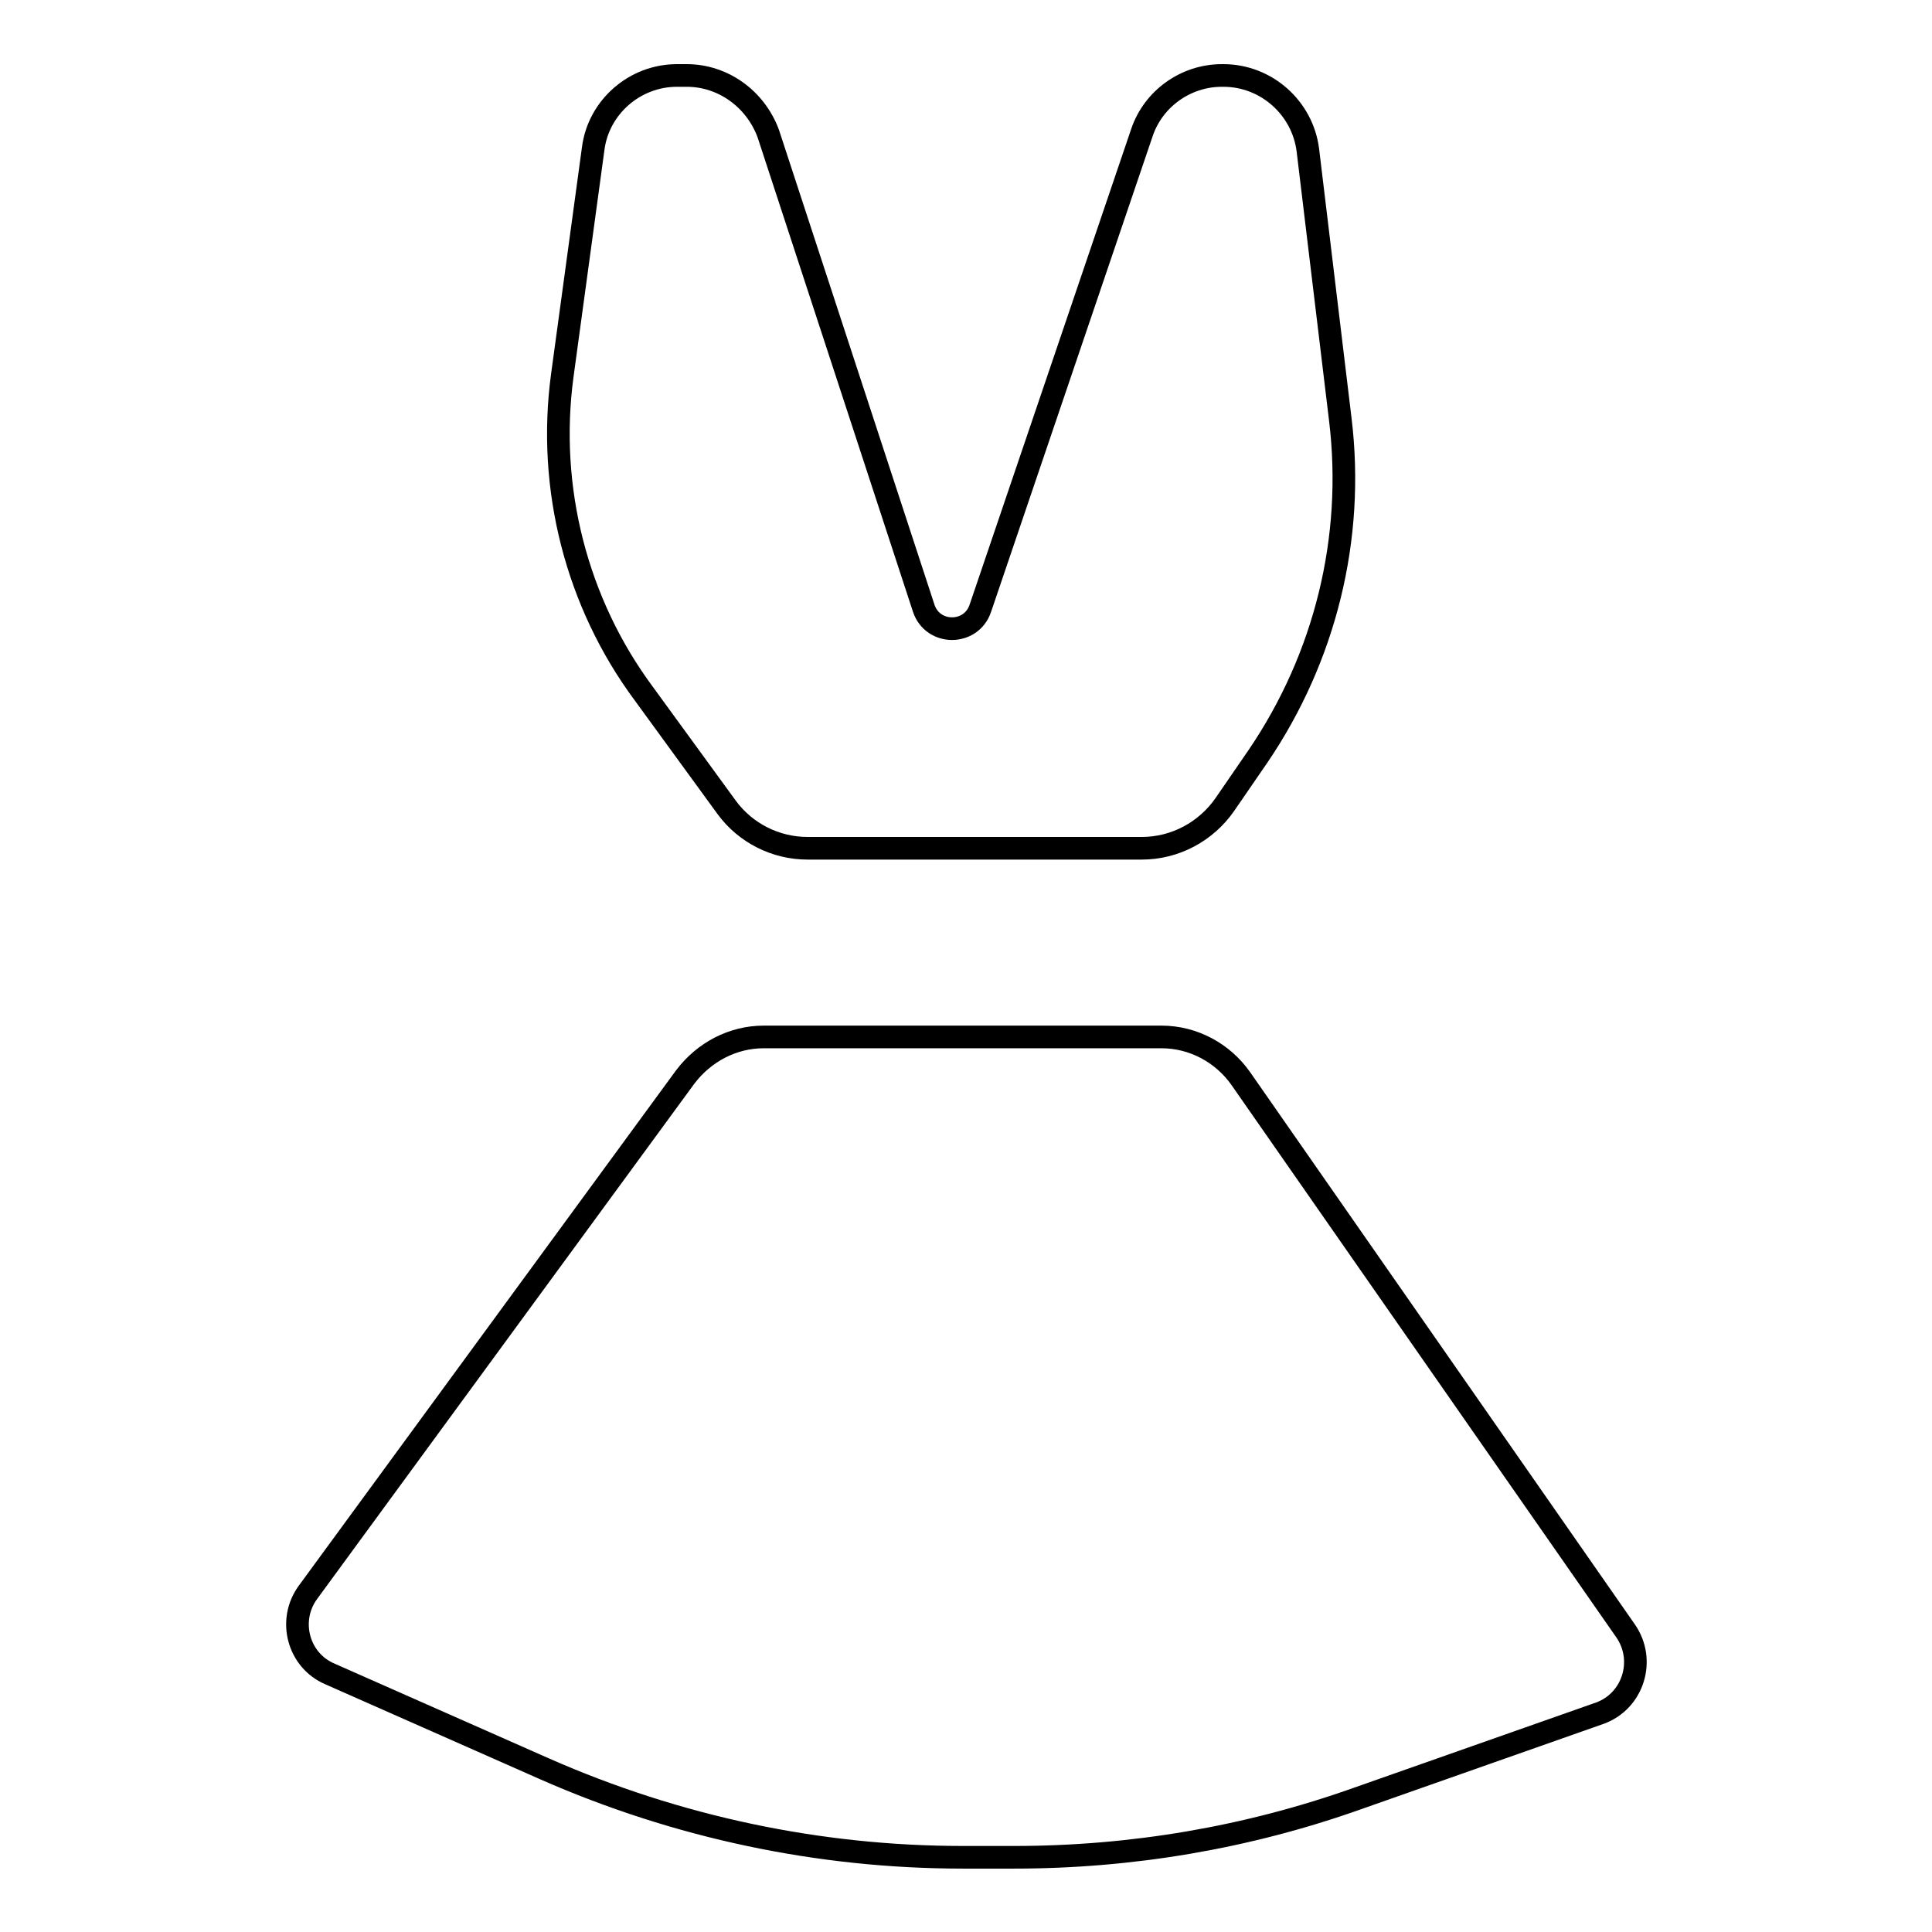
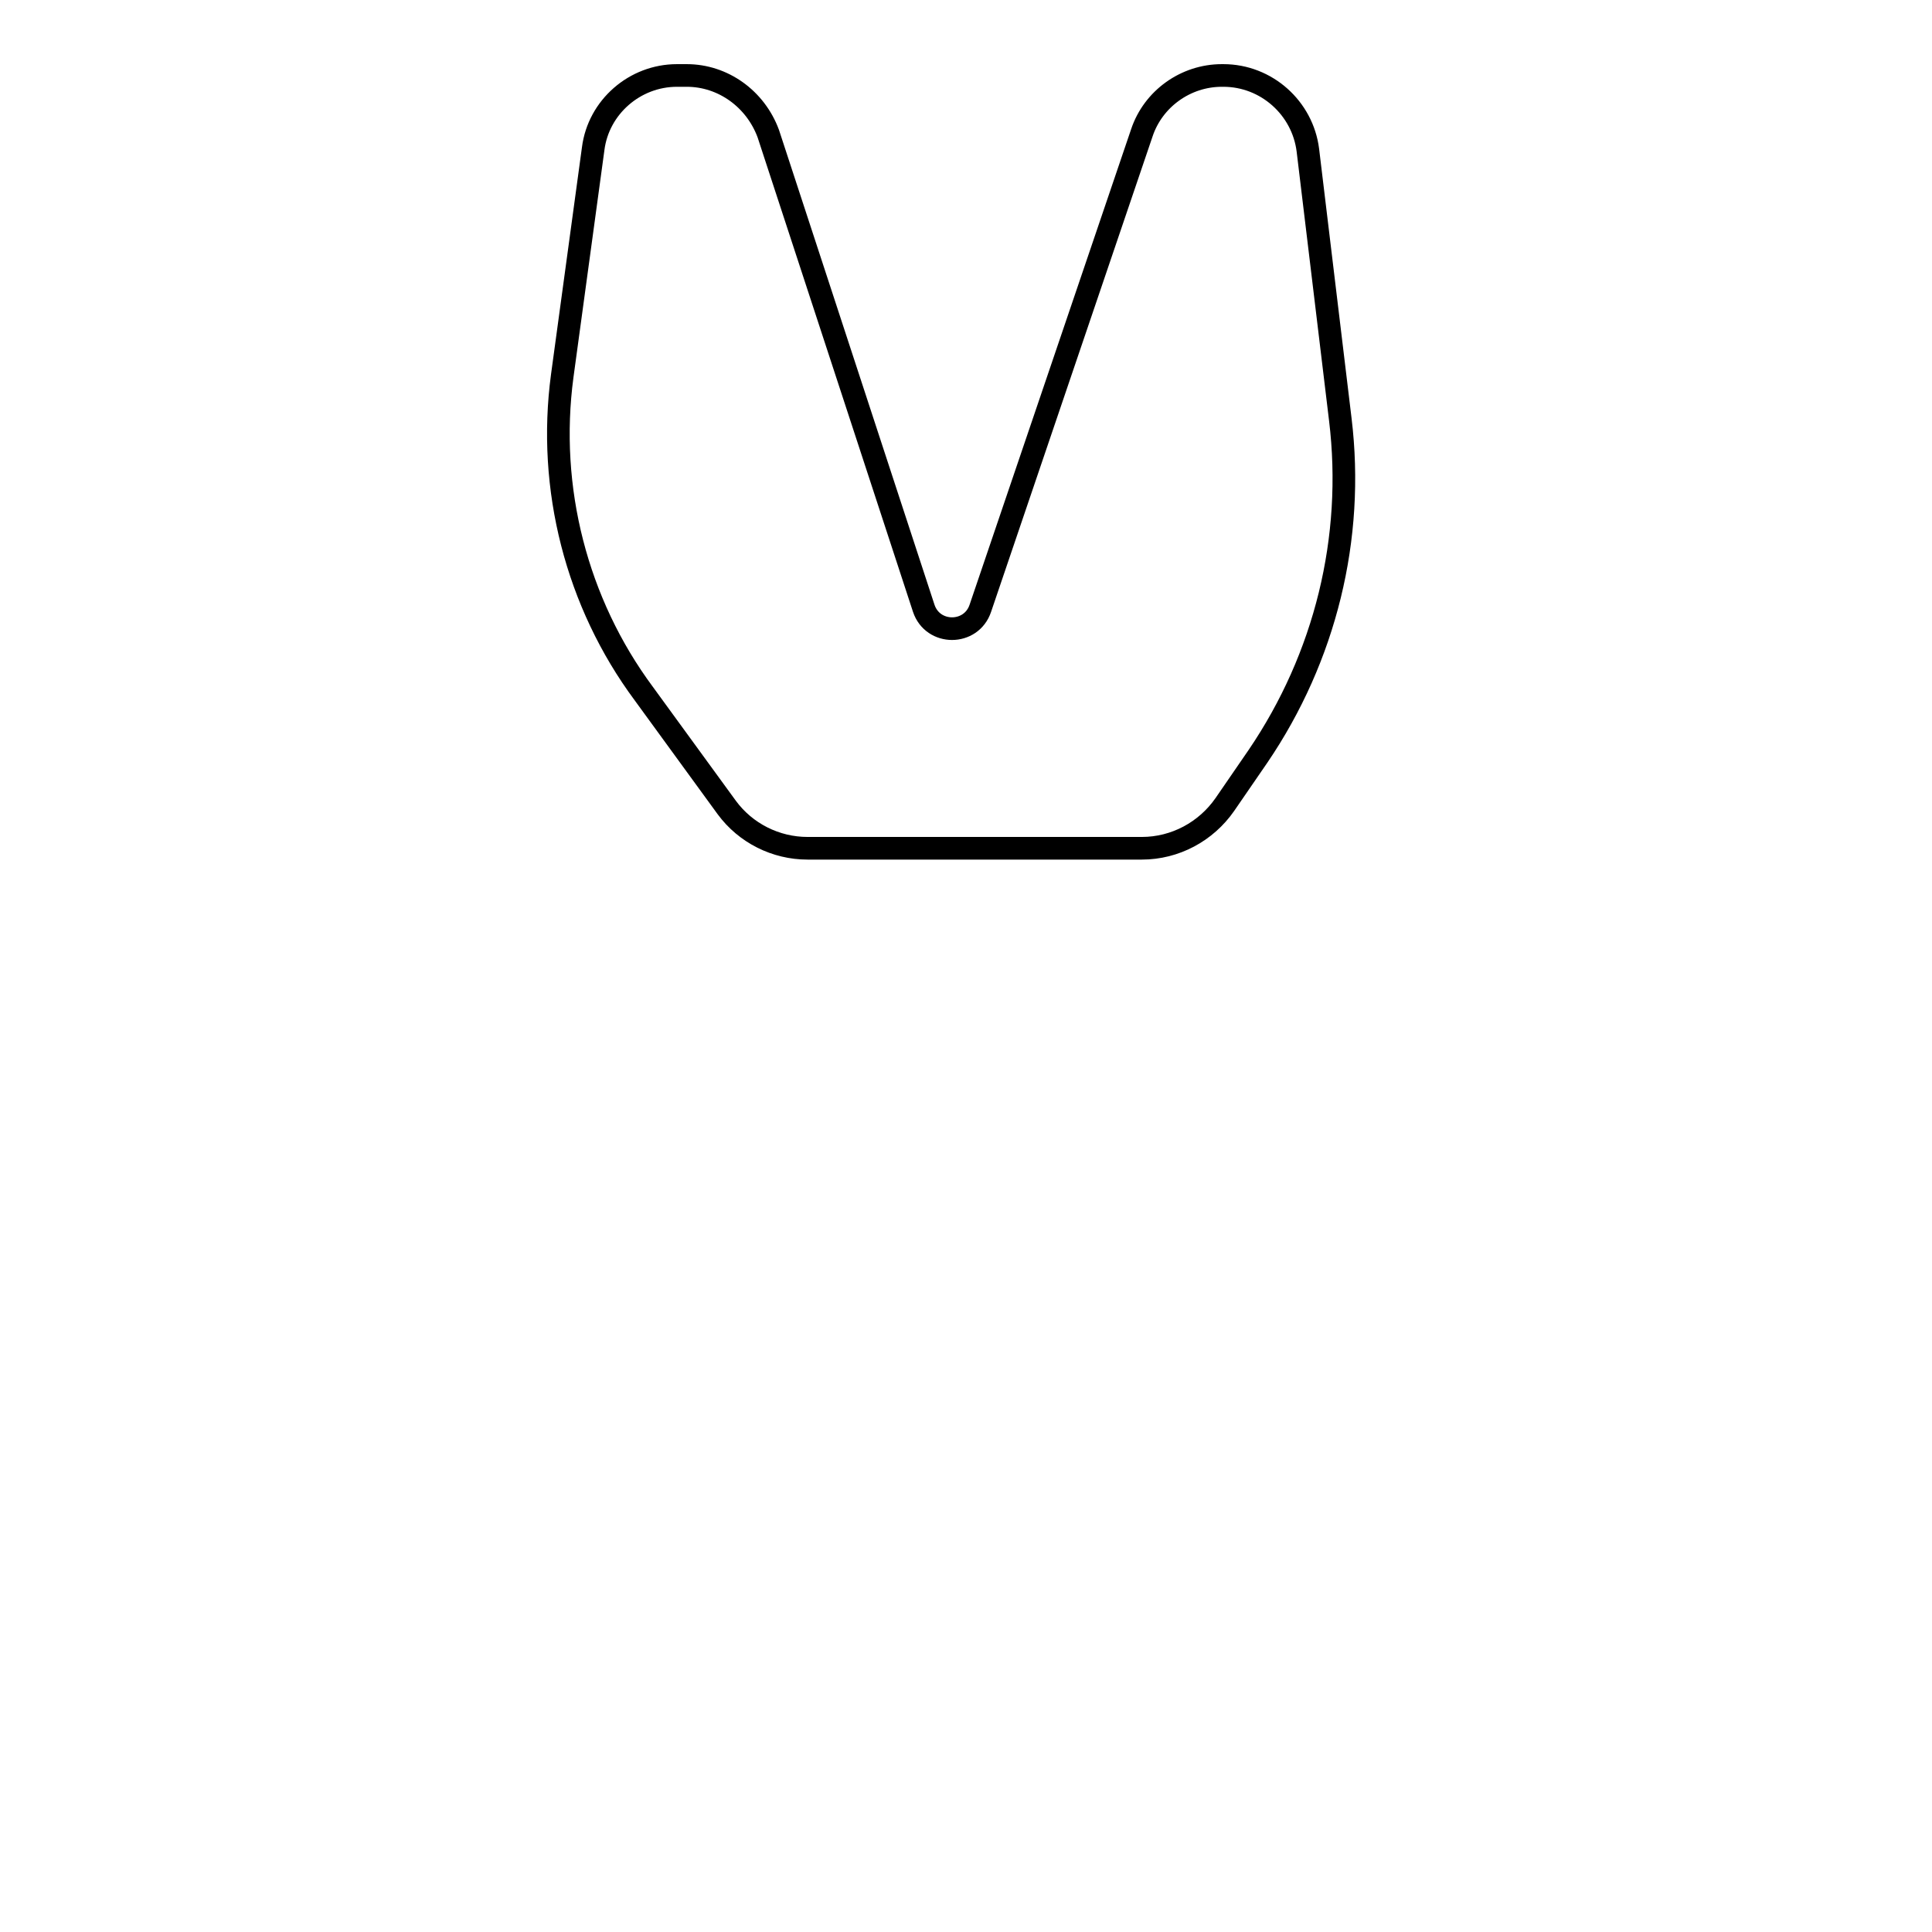
<svg xmlns="http://www.w3.org/2000/svg" version="1.1" x="0px" y="0px" viewBox="0 0 256 256" enable-background="new 0 0 256 256" xml:space="preserve">
  <g>
    <g>
      <path stroke-width="3" fill-opacity="0" stroke="#000000" d="M96.3,107c2.5,3.4,6.5,5.4,10.7,5.4h44.3c4.4,0,8.5-2.2,11-5.8l4.4-6.4c8.9-13.1,12.8-28.9,10.9-44.6l-4.3-35.7c-0.7-5.6-5.5-9.9-11.2-9.9h-0.2c-4.8,0-9.1,3.1-10.6,7.6l-21.4,63c-1.2,3.6-6.3,3.6-7.5,0l-20.6-62.9C100.1,13.1,95.8,10,91,10h-1.3c-5.6,0-10.4,4.2-11.1,9.7l-4.1,30.1c-2,14.9,1.9,30.1,10.8,42.1L96.3,107z" />
-       <path stroke-width="3" fill-opacity="0" stroke="#000000" d="M215.4,216.1l-51-73.2c-2.4-3.4-6.3-5.5-10.5-5.5h-52.7c-4.1,0-7.9,2-10.4,5.3l-50,68.3c-2.7,3.7-1.3,9,2.9,10.8l28.5,12.6c17.5,7.7,36.3,11.7,55.4,11.7h6.8c15.5,0,30.9-2.6,45.5-7.8l32.1-11.3C216.4,225.4,218.1,220,215.4,216.1z" />
    </g>
  </g>
</svg>